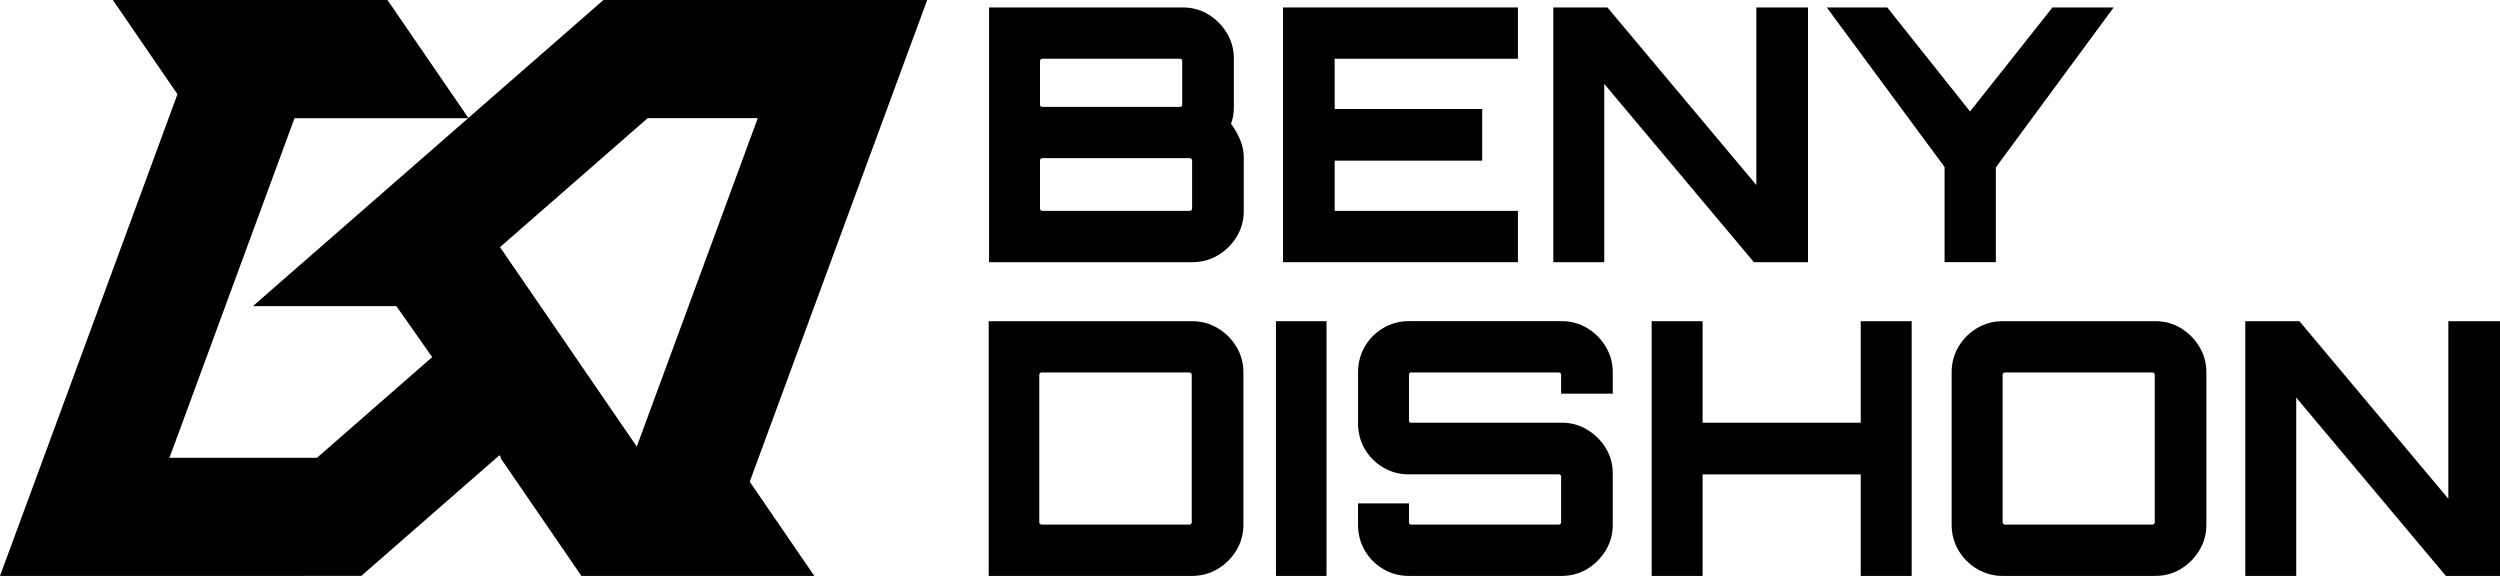
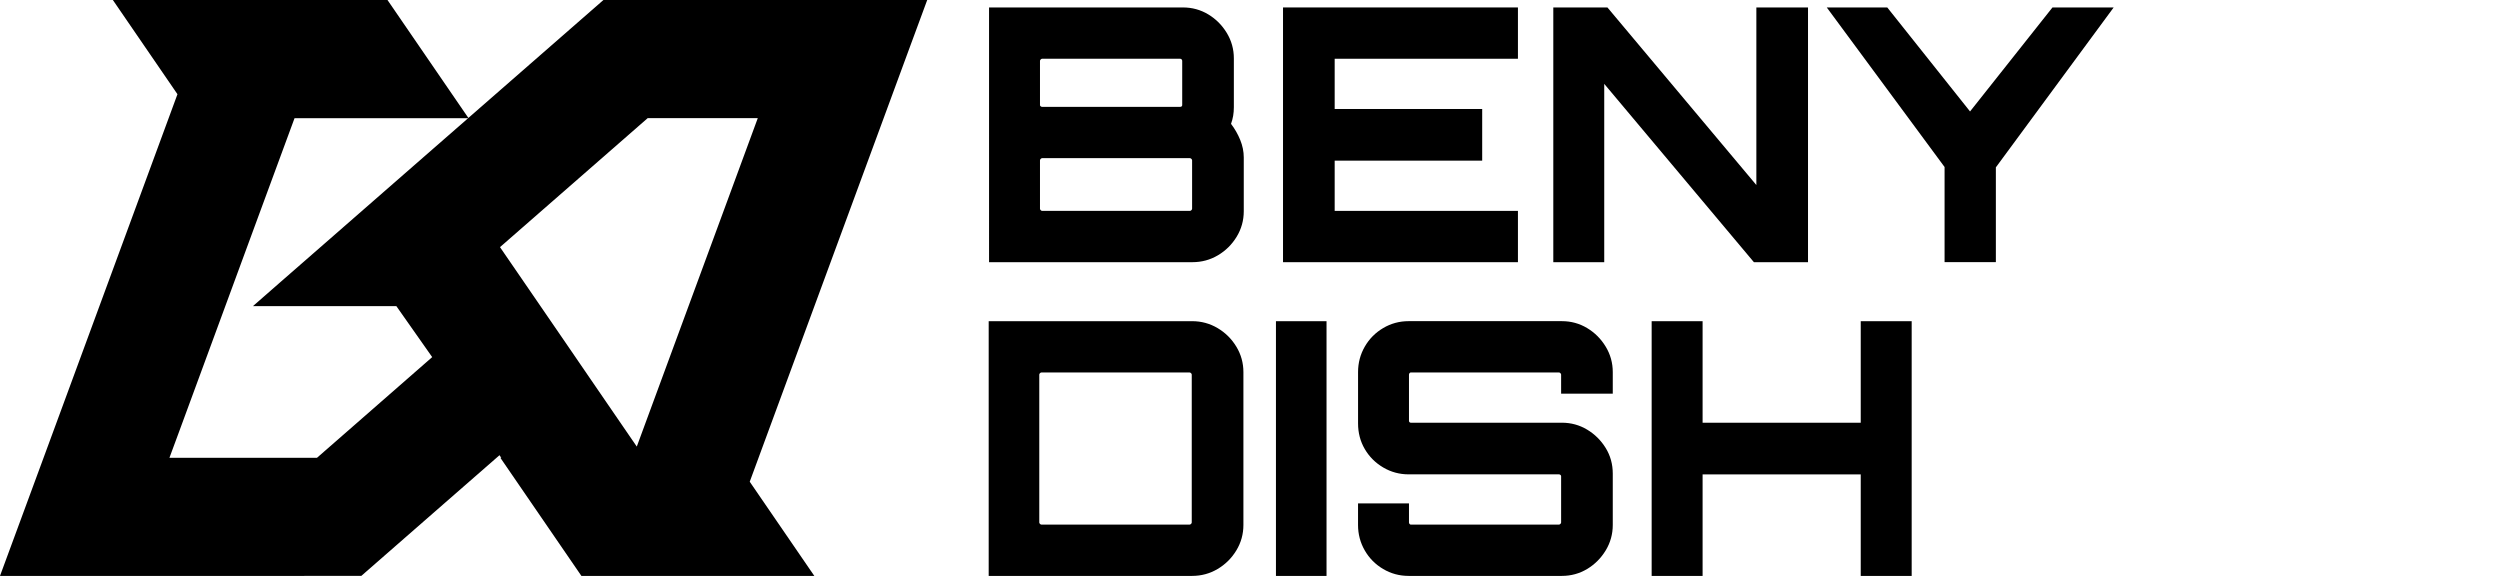
<svg xmlns="http://www.w3.org/2000/svg" id="Layer_2" data-name="Layer 2" viewBox="0 0 2053.61 473.07">
  <g id="Layer_1-2" data-name="Layer 1">
    <g>
      <path d="M738.98,0h-243.29l-110.95,96.89h0S318.31.02,318.31.02H92.72l53.05,77.37-7.24,19.68L35.77,376.08,0,473.07h249.95l.03-.02h46.83l68.78-60.08,42.28-36.91,2.45-2.13,1.46,2.13.02.02h-.75l66.54,96.99h191.33l-53.05-77.37,7.24-19.63h0v-.02s102.78-279.01,102.78-279.01l21.55-58.52,7.5-20.3,6.72-18.22h-22.65ZM532.92,97.05h89.55l-27.49,74.66-71.9,195.13-39.2-57.17-17.54-25.62-37.69-54.93-17.6-25.62-.31-.52,121.31-105.95h.89ZM139.17,376.08l7.97-21.55,65.91-179.05,28.9-78.41h142.62l-29.08,25.38-73.57,64.25-.47.42-51.13,44.62-22.44,19.63v.07h117.68l29.45,41.89-.47.42-44.25,38.68-29.31,25.62-20.62,18.01-.02.02h-121.18Z" />
      <g>
        <path d="M812.44,6.12h159.25c7.55,0,14.48,1.89,20.78,5.67,6.29,3.78,11.38,8.86,15.26,15.26,3.87,6.39,5.81,13.37,5.81,20.92v40.1c0,2.52-.2,4.9-.58,7.12-.39,2.23-.97,4.41-1.74,6.54,3.09,4.07,5.62,8.48,7.55,13.22,1.93,4.75,2.91,9.54,2.91,14.38v44.18c0,7.55-1.94,14.53-5.81,20.92-3.88,6.39-9.01,11.48-15.4,15.26-6.39,3.78-13.37,5.67-20.92,5.67h-167.1V6.12ZM856.03,87.79h113.34c.58,0,1.02-.15,1.31-.44s.44-.63.44-1.02v-36.33c0-.38-.14-.77-.44-1.16-.29-.38-.72-.58-1.31-.58h-113.34c-.39,0-.78.2-1.16.58-.39.39-.58.78-.58,1.16v36.33c0,.39.19.73.58,1.02.39.29.77.44,1.16.44ZM856.03,173.22h121.47c.39,0,.77-.19,1.16-.58s.58-.77.58-1.16v-39.81c0-.38-.2-.77-.58-1.16-.39-.38-.78-.58-1.16-.58h-121.47c-.39,0-.78.2-1.16.58-.39.39-.58.78-.58,1.16v39.81c0,.39.19.78.58,1.16.39.39.77.58,1.16.58Z" />
        <path d="M1053.93,215.36V6.12h192.97v42.14h-150.54v41.27h121.18v42.43h-121.18v41.27h150.54v42.14h-192.97Z" />
        <path d="M1275.95,215.36V6.12h44.46l122.34,145.88V6.12h42.43v209.24h-44.46l-122.93-146.47v146.47h-41.85Z" />
        <path d="M1597.36,215.36v-78.17L1500.59,6.12h49.69l68,85.44,67.71-85.44h50.27l-96.77,131.35v77.88h-42.14Z" />
      </g>
      <g>
        <path d="M812.15,473.07v-209.24h167.1c7.56,0,14.53,1.89,20.93,5.67,6.39,3.78,11.52,8.86,15.4,15.26,3.87,6.39,5.81,13.37,5.81,20.92v125.54c0,7.55-1.94,14.53-5.81,20.92-3.88,6.39-9.01,11.48-15.4,15.26-6.39,3.78-13.37,5.67-20.93,5.67h-167.1ZM855.45,430.93h121.76c.39,0,.77-.19,1.16-.58.39-.38.58-.77.58-1.16v-121.48c0-.38-.2-.77-.58-1.16-.39-.38-.78-.58-1.16-.58h-121.76c-.39,0-.78.2-1.16.58-.39.39-.58.78-.58,1.16v121.48c0,.39.19.78.58,1.16.39.39.77.58,1.16.58Z" />
        <path d="M1048.12,473.07v-209.24h41.55v209.24h-41.55Z" />
        <path d="M1157.1,473.07c-7.55,0-14.53-1.89-20.92-5.67-6.39-3.78-11.43-8.86-15.11-15.26-3.68-6.39-5.52-13.37-5.52-20.92v-17.73h41.85v15.69c0,.39.14.78.44,1.16.29.39.63.58,1.02.58h121.77c.38,0,.77-.19,1.16-.58.39-.38.58-.77.58-1.16v-38.07c0-.38-.2-.72-.58-1.02s-.78-.44-1.16-.44h-123.51c-7.55,0-14.53-1.89-20.92-5.67-6.39-3.78-11.43-8.81-15.11-15.11-3.68-6.3-5.52-13.32-5.52-21.07v-42.14c0-7.55,1.84-14.53,5.52-20.92,3.68-6.39,8.72-11.48,15.11-15.26,6.39-3.78,13.37-5.67,20.92-5.67h125.83c7.56,0,14.48,1.89,20.78,5.67,6.3,3.78,11.38,8.86,15.26,15.26,3.88,6.39,5.81,13.37,5.81,20.92v17.73h-42.43v-15.69c0-.38-.2-.77-.58-1.16-.39-.38-.78-.58-1.16-.58h-121.77c-.39,0-.72.2-1.02.58-.29.39-.44.78-.44,1.16v38.07c0,.39.14.73.44,1.02s.63.44,1.02.44h124.09c7.56,0,14.48,1.89,20.78,5.67,6.3,3.78,11.38,8.82,15.26,15.11,3.88,6.3,5.81,13.32,5.81,21.07v42.14c0,7.55-1.94,14.53-5.81,20.92-3.88,6.39-8.96,11.48-15.26,15.26-6.3,3.78-13.22,5.67-20.78,5.67h-125.83Z" />
        <path d="M1356.74,473.07v-209.24h41.85v83.4h129.9v-83.4h41.85v209.24h-41.85v-83.4h-129.9v83.4h-41.85Z" />
-         <path d="M1645.02,473.07c-7.56,0-14.53-1.89-20.92-5.67-6.39-3.78-11.48-8.86-15.26-15.26-3.78-6.39-5.67-13.37-5.67-20.92v-125.54c0-7.55,1.89-14.53,5.67-20.92,3.78-6.39,8.86-11.48,15.26-15.26,6.39-3.78,13.37-5.67,20.92-5.67h125.54c7.56,0,14.48,1.89,20.78,5.67,6.3,3.78,11.38,8.86,15.26,15.26,3.88,6.39,5.81,13.37,5.81,20.92v125.54c0,7.55-1.94,14.53-5.81,20.92-3.88,6.39-8.96,11.48-15.26,15.26-6.3,3.78-13.22,5.67-20.78,5.67h-125.54ZM1646.77,430.93h121.48c.38,0,.77-.19,1.16-.58.39-.38.58-.77.58-1.16v-121.48c0-.38-.2-.77-.58-1.16-.39-.38-.78-.58-1.16-.58h-121.48c-.39,0-.78.2-1.16.58-.39.39-.58.78-.58,1.16v121.48c0,.39.19.78.58,1.16.39.39.77.58,1.16.58Z" />
-         <path d="M1844.38,473.07v-209.24h44.46l122.34,145.88v-145.88h42.43v209.24h-44.46l-122.93-146.47v146.47h-41.85Z" />
      </g>
    </g>
  </g>
</svg>